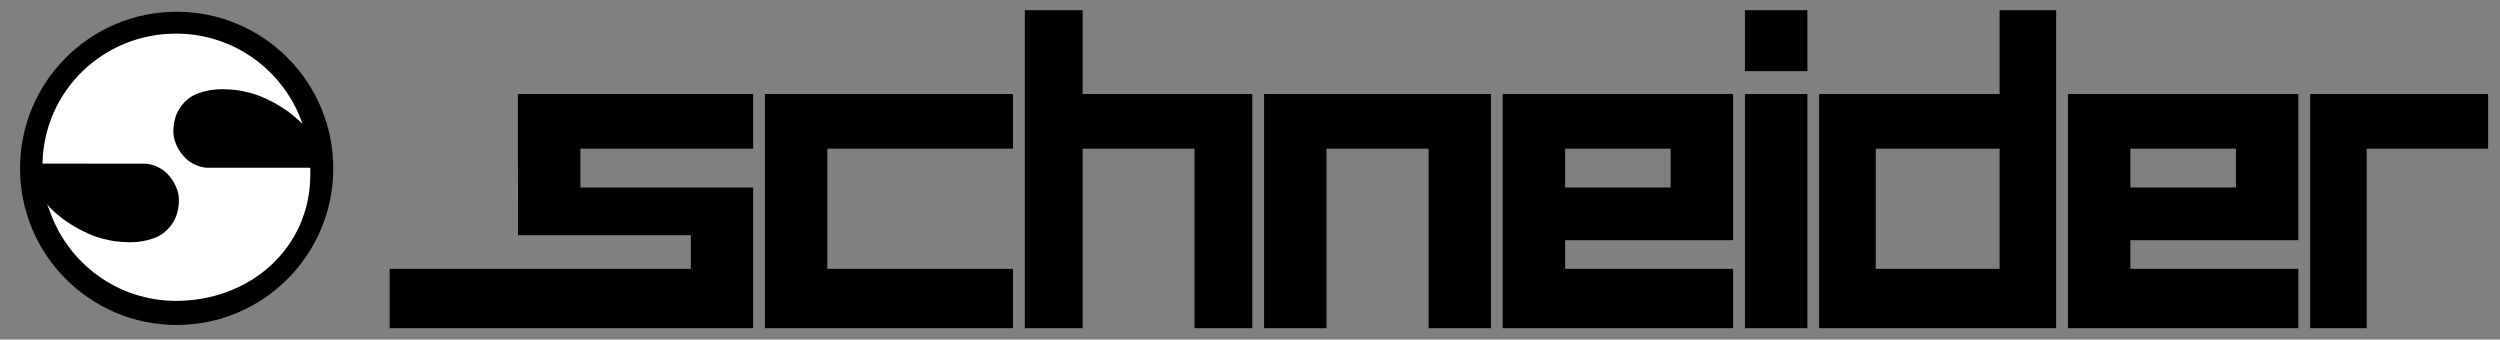
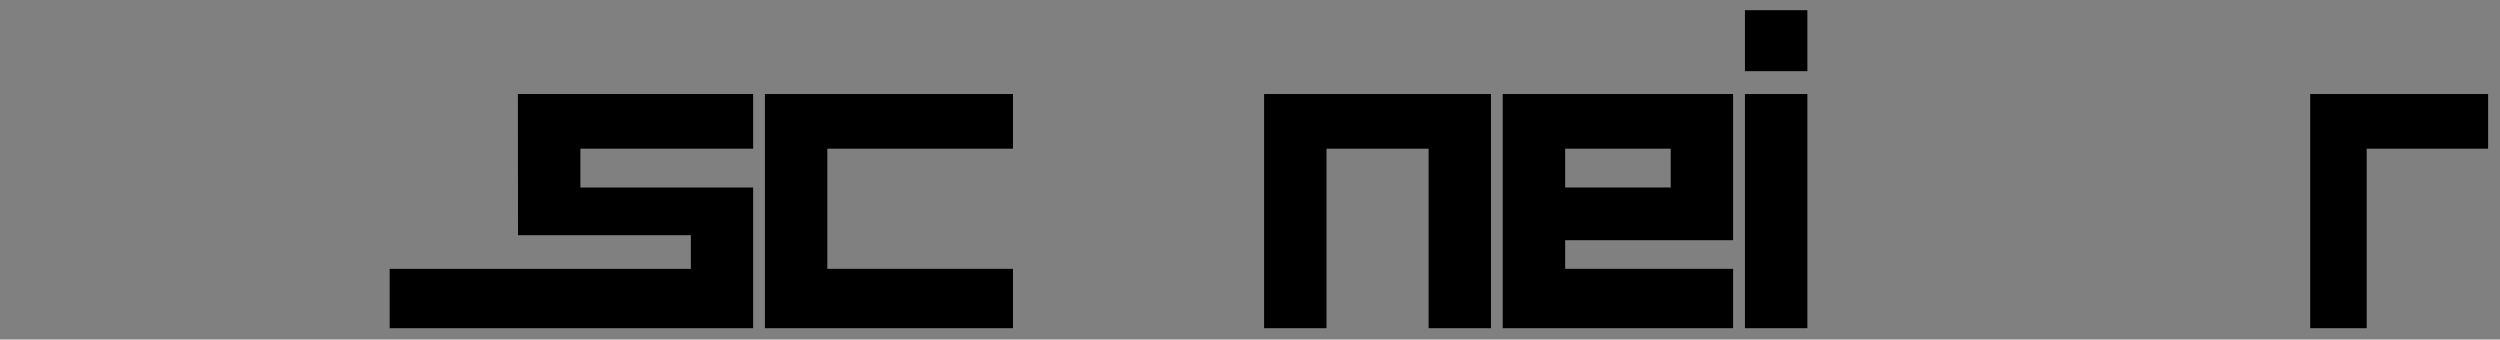
<svg xmlns="http://www.w3.org/2000/svg" enable-background="new -44.5 0 294.5 40" height="40" viewBox="-44.5 0 294.5 40" width="294.5">
  <rect x="-44.5" y="0" width="294.5" height="40" fill="#808080" stroke="none" />
  <path d="m227.643 11.076v27.585h6.654v-21.147h14.303v-6.438z" />
-   <path d="m226.242 28.294v-17.218h-27.137v27.585h27.137v-6.992h-19.785v-3.375zm-19.785-10.78h12.438v4.574h-12.438z" />
-   <path d="m191.052 1.2v9.876h-21.257v27.585h27.922v-37.461zm0 30.469h-14.587v-14.155h14.587z" />
  <path d="m161.054 11.076h7.356v27.585h-7.356z" />
  <path d="m161.054 1.2h7.356v7.183h-7.356z" />
  <path d="m159.66 28.294v-17.218h-27.139v27.585h27.139v-6.992h-19.784v-3.375zm-19.784-10.78h12.433v4.574h-12.433z" />
  <path d="m104.41 11.076v27.585h7.353v-21.147h12.026v21.147h7.346v-27.585z" />
-   <path d="m76.224 1.2v37.461h6.813v-21.147h13.177v21.147h6.802v-27.585h-19.979v-9.876z" />
  <path d="m45.607 11.076v27.585h29.222v-6.992h-21.871v-14.155h21.871v-6.438z" />
  <path d="m16.507 11.076.015 16.627h20.36v3.966h-35.481v6.992h42.817v-16.573h-20.35v-4.574h20.35v-6.438z" />
-   <circle cx="-23.691" cy="19.833" r="18.449" />
-   <path d="m-38.646 24.83c2.127 6.176 7.989 10.612 14.887 10.612 8.694 0 15.813-6.194 15.813-14.89 0-.05.023-.345 0-.79 0 0-11.483 0-12.163 0-.843-.023-1.873-.491-2.482-1.076-.608-.586-1.124-1.359-1.381-2.342-.224-.853-.087-2.311.468-3.301.655-1.171 1.545-1.708 2.036-1.92.492-.211 1.266-.491 2.412-.585 1.146-.095 2.646.07 3.09.187.445.117 1.335.235 2.505.773.726.332 1.359.633 2.155 1.147.344.223.847.539 1.429 1.03.749.634 1.021.943 1.021.943-2.114-6.199-7.986-10.658-14.902-10.658-8.597 0-15.577 6.751-15.733 15.312 0 0 11.424.009 12.104.009.842.023 1.874.491 2.481 1.077.609.586 1.124 1.357 1.38 2.342.224.852.087 2.311-.468 3.3-.656 1.17-1.545 1.708-2.036 1.92-.492.211-1.264.491-2.412.586s-2.646-.071-3.091-.188c-.444-.118-1.335-.234-2.504-.772-.724-.333-1.358-.634-2.155-1.148-.344-.224-.847-.539-1.428-1.031-.75-.632-1.022-.941-1.022-.941l-.302-.352" fill="#fff" />
</svg>